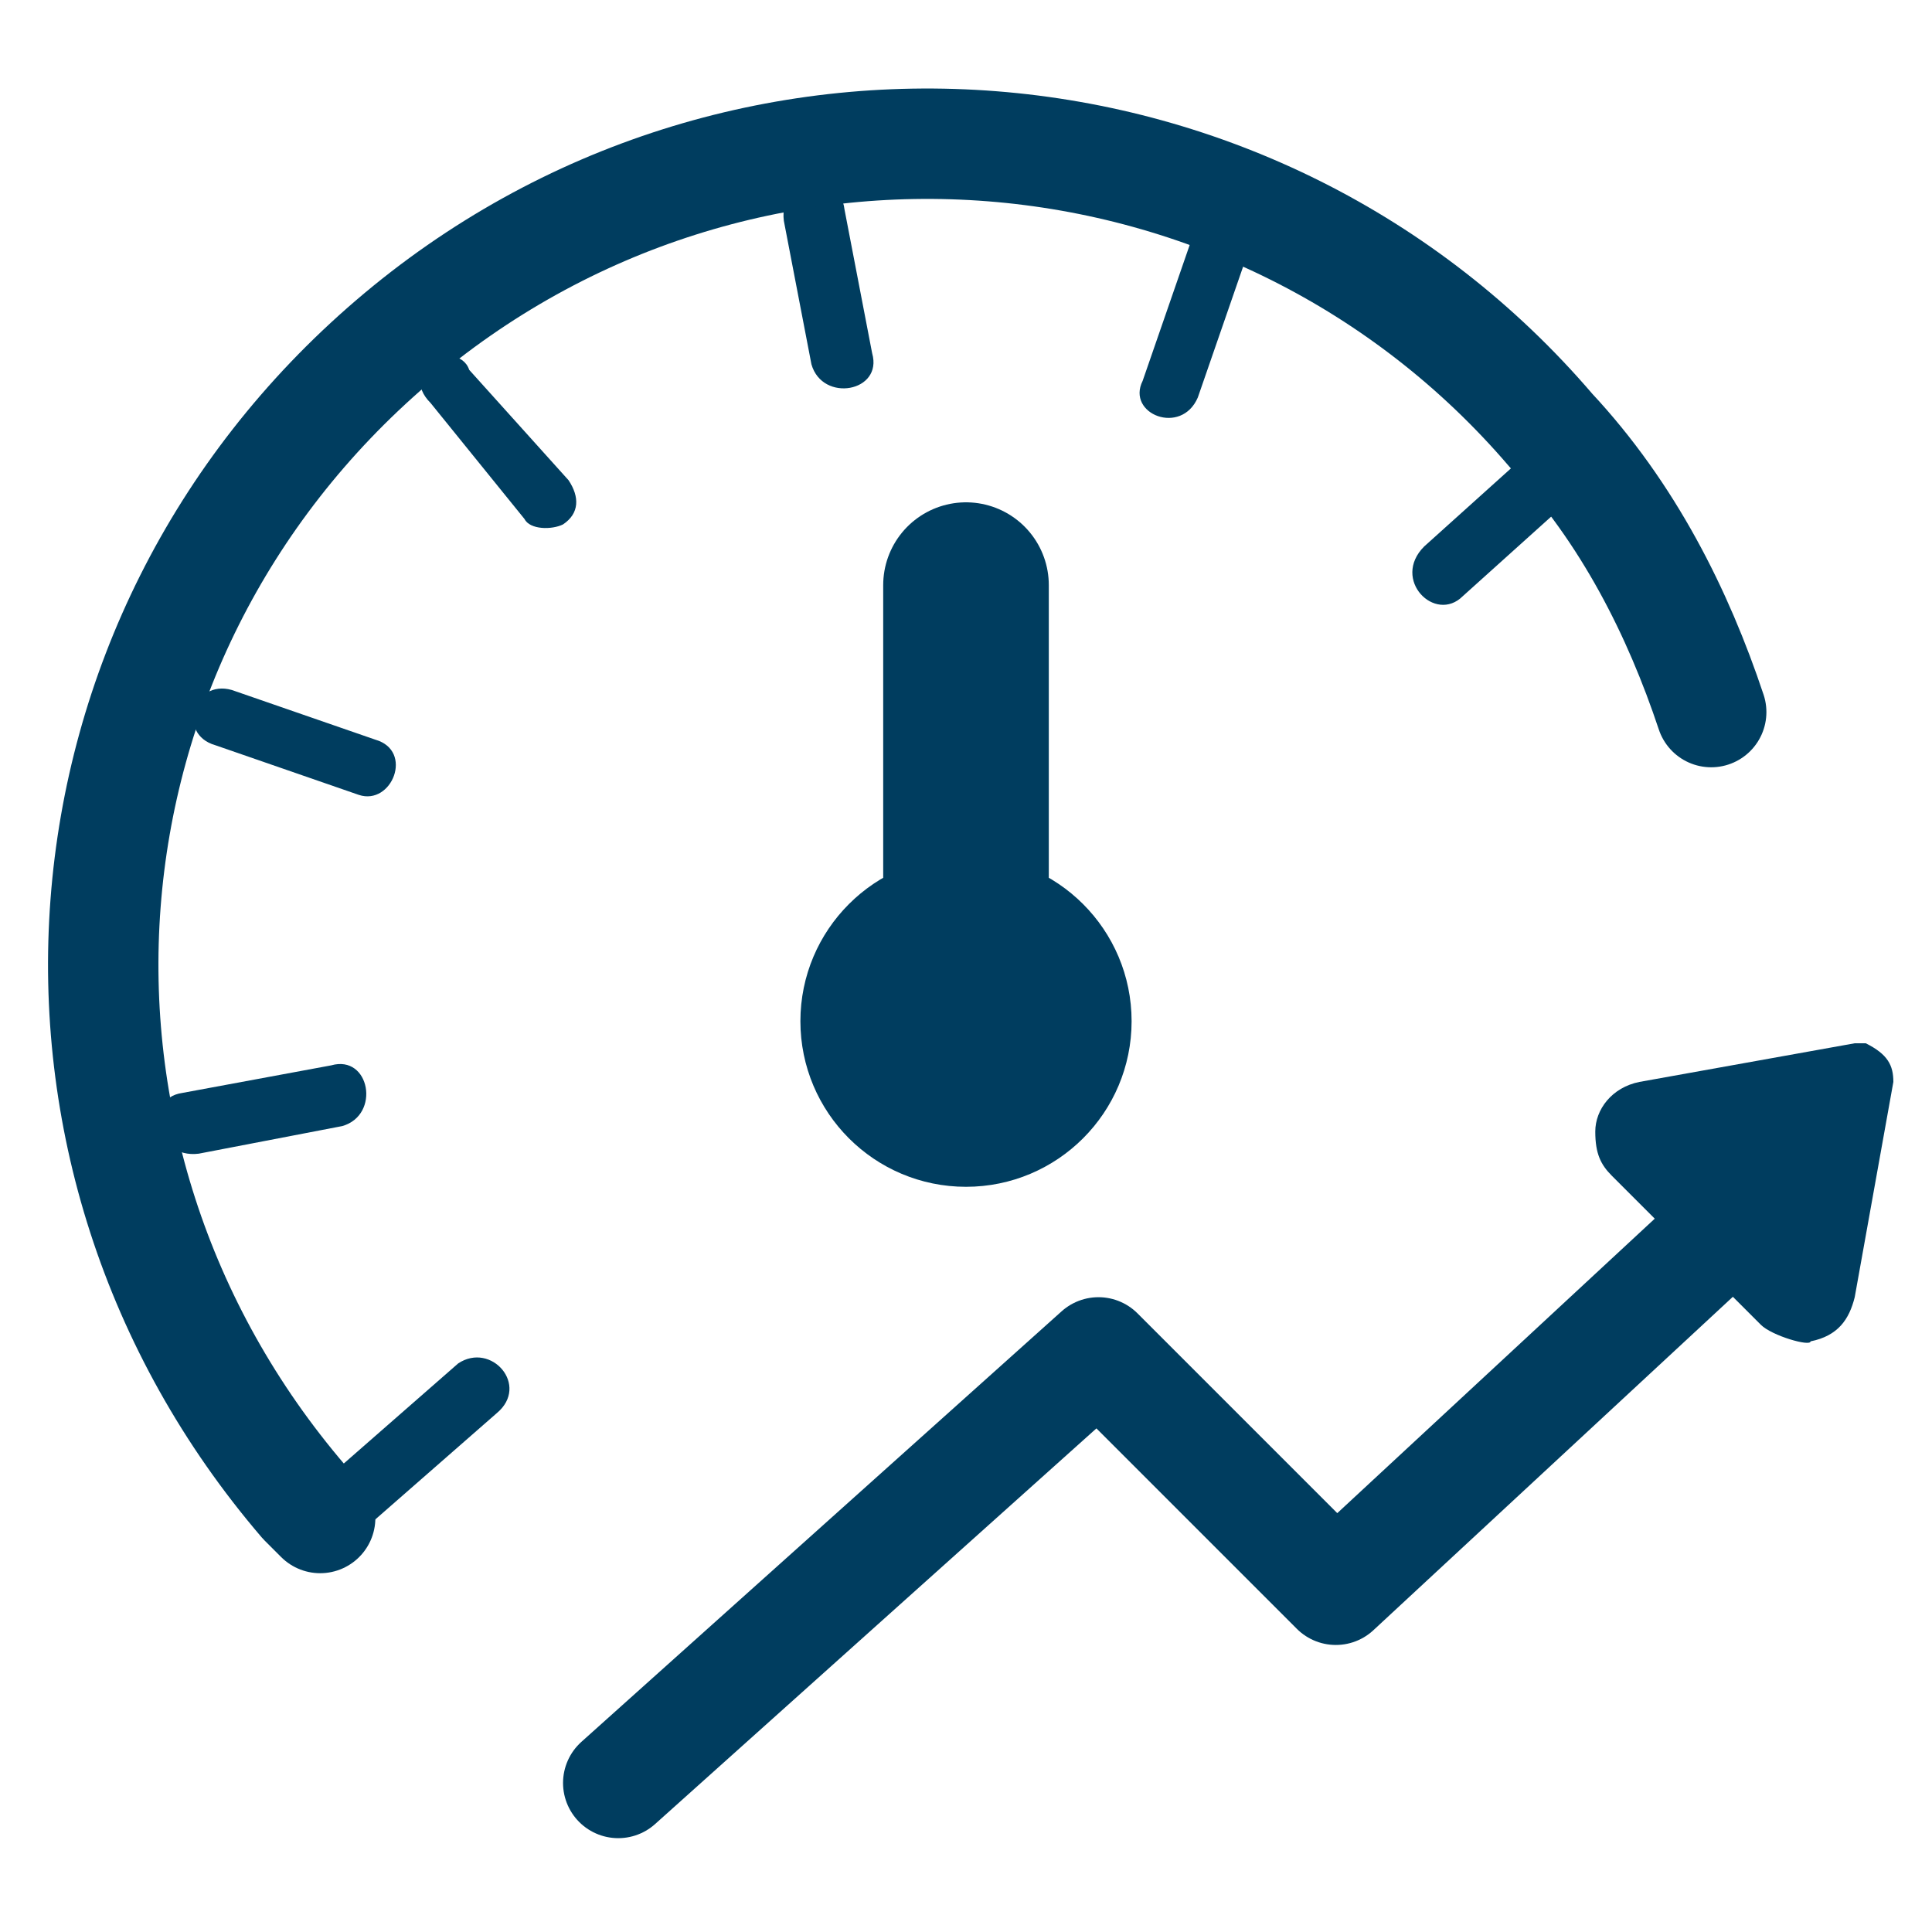
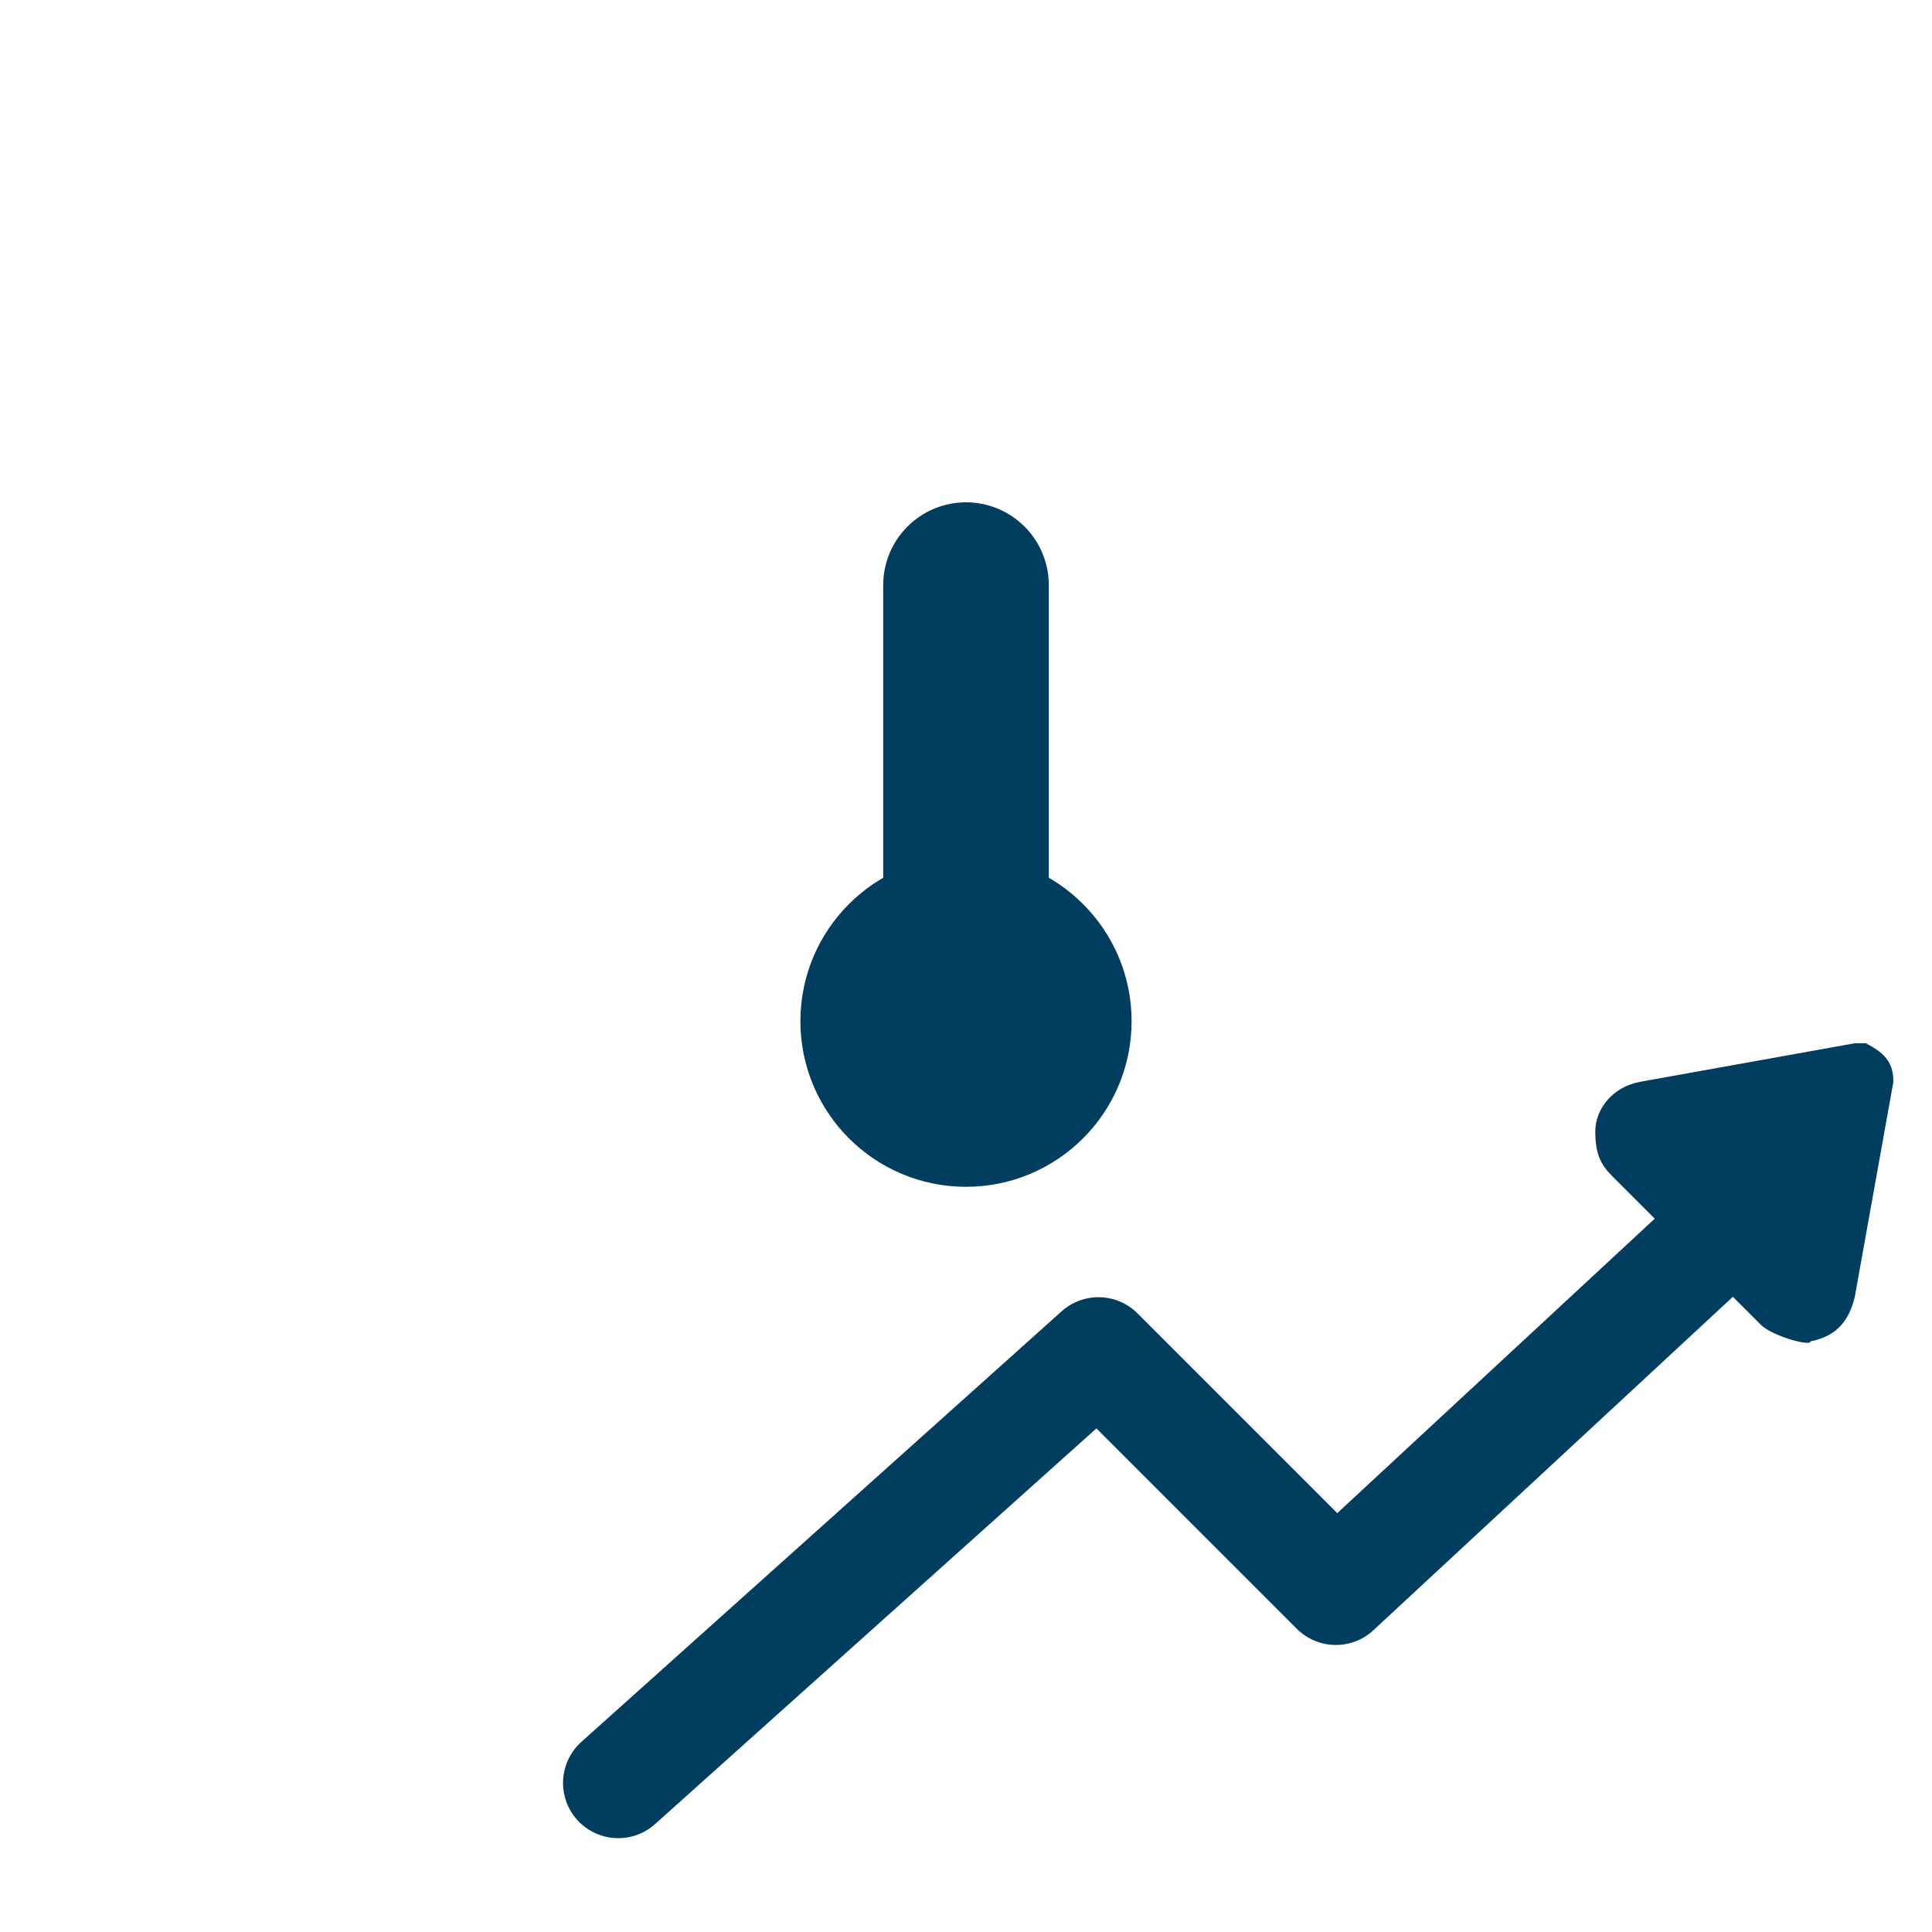
<svg xmlns="http://www.w3.org/2000/svg" version="1.1" id="Calque_1" x="0px" y="0px" viewBox="0 0 35 35" style="enable-background:new 0 0 35 35;" xml:space="preserve">
  <style type="text/css">
	.st0{fill-rule:evenodd;clip-rule:evenodd;fill:#003D5F;}
	.st1{fill:#003D5F;stroke:#003D5F;stroke-miterlimit:10;}
	.st2{fill:none;stroke:#003D5F;stroke-width:3;stroke-linecap:round;stroke-linejoin:round;stroke-miterlimit:10;}
	.st3{fill:none;stroke:#003D5F;stroke-width:2;stroke-linecap:round;stroke-linejoin:round;stroke-miterlimit:10;}
	.st4{fill:#003D5F;}
</style>
-   <path class="st0" d="M7.8,7.3c-0.3-0.3-0.2-0.6,0-0.8C8,6.4,8.4,6.4,8.5,6.7l1.8,2c0.2,0.3,0.2,0.6-0.1,0.8C10,9.6,9.6,9.6,9.5,9.4  L7.8,7.3z M3.3,19.8L6,19.3c0.7-0.2,0.9,0.9,0.2,1.1l-2.6,0.5C2.8,21,2.6,19.9,3.3,19.8z M22.6,4.6l-0.9,2.6c-0.3,0.7-1.3,0.3-1-0.3  l0.9-2.6C21.8,3.5,22.8,3.9,22.6,4.6z M4.2,12.5l2.6,0.9c0.7,0.2,0.3,1.2-0.3,1l-2.6-0.9C3.2,13.3,3.5,12.3,4.2,12.5z M15.3,3.8  l0.5,2.6c0.2,0.7-0.9,0.9-1.1,0.2l-0.5-2.6C14.1,3.2,15.2,3,15.3,3.8z M28.5,9l-2,1.8c-0.5,0.5-1.3-0.3-0.7-0.9l2-1.8  C28.3,7.7,29.1,8.5,28.5,9z M9,25.6l-2.4,2.1c-0.5,0.5-1.3-0.3-0.7-0.9l2.4-2.1C8.9,24.3,9.6,25.1,9,25.6z" />
  <circle class="st1" cx="17.5" cy="18.5" r="2.5" />
  <line class="st2" x1="17.5" y1="15.9" x2="17.5" y2="10.6" />
-   <path class="st3" d="M31,12.9c-0.6-1.8-1.5-3.6-2.9-5.1c-5.3-6.2-14.7-7-21-1.6s-7,14.7-1.6,21l0.3,0.3" />
  <path class="st4" d="M34.3,19.6l-0.7,3.9c-0.1,0.4-0.3,0.7-0.8,0.8c0,0.1-0.7-0.1-0.9-0.3l-0.8-0.8l-1.1-1.1l-0.8-0.8  c-0.2-0.2-0.3-0.4-0.3-0.8c0-0.4,0.3-0.8,0.8-0.9l3.9-0.7c0.1,0,0.1,0,0.2,0C34.2,19.1,34.3,19.3,34.3,19.6z" />
  <polyline class="st3" points="11.2,32.3 19.9,24.5 24.2,28.8 31.1,22.4 " />
</svg>